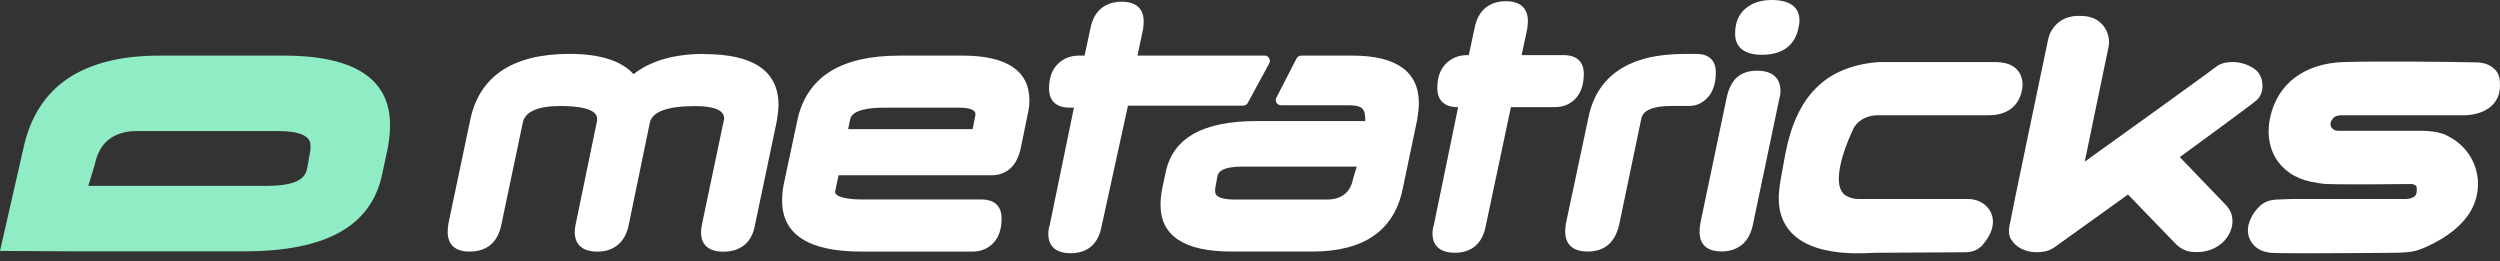
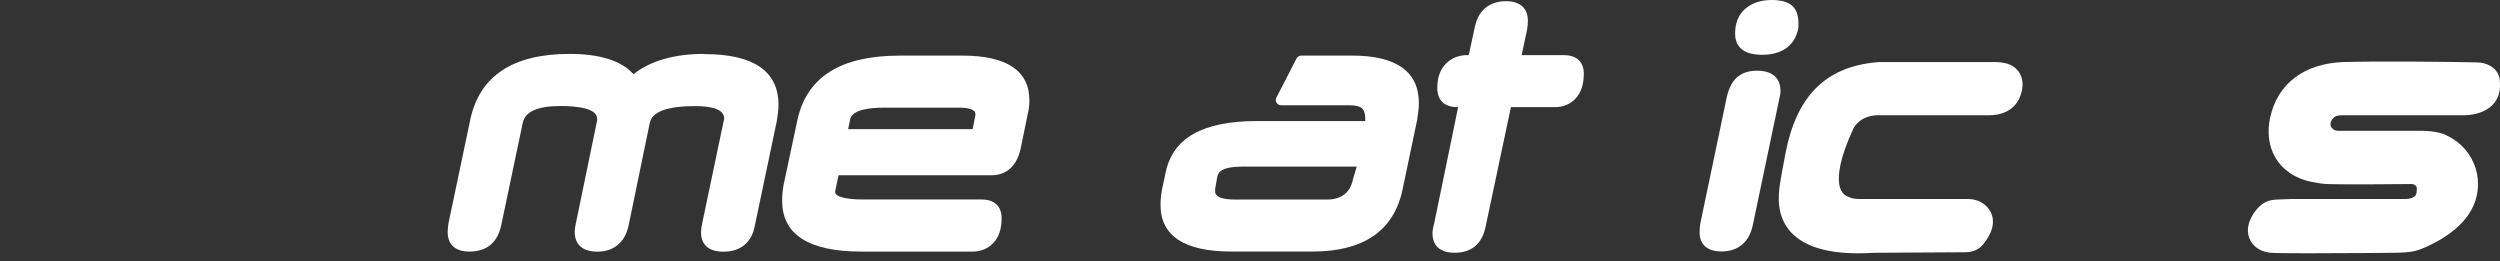
<svg xmlns="http://www.w3.org/2000/svg" width="306" height="32" viewBox="0 0 306 32" fill="none">
  <rect x="0" y="0" width="306" height="32" fill="#333333" stroke="none" />
  <path d="M117.774 6.809H110.087C106.519 6.809 103.661 7.462 101.604 8.758C99.512 10.073 98.165 12.066 97.604 14.687L95.909 22.648C95.79 23.316 95.735 23.968 95.735 24.581C95.735 28.701 98.985 30.792 105.401 30.792H119.057C120.065 30.792 120.92 30.436 121.591 29.734C122.257 29.037 122.595 28.028 122.595 26.723C122.595 25.239 121.73 24.418 120.155 24.418H105.654C103.507 24.418 102.22 24.067 102.22 23.484C102.22 23.454 102.22 23.434 102.22 23.434L102.638 21.456H121.323C122.644 21.456 124.339 20.887 124.935 18.158L125.775 14.054C125.924 13.431 125.999 12.837 125.999 12.303C125.999 8.654 123.231 6.804 117.77 6.804L117.774 6.809ZM119.39 13.945C119.39 14.054 119.39 14.113 119.38 14.138L119.052 15.804H103.811L104.064 14.593C104.312 13.426 106.439 13.178 108.184 13.178H117.352C118.281 13.178 119.39 13.312 119.39 13.945Z" fill="white" />
-   <path d="M154.786 6.809H139.222L139.903 3.63C139.933 3.422 139.953 3.234 139.968 3.056C139.983 2.873 139.988 2.72 139.988 2.596C139.988 1.706 139.64 0.208 137.294 0.208C136.31 0.208 135.47 0.48 134.81 1.009C134.144 1.543 133.691 2.369 133.473 3.457L132.752 6.804H132.066C131.033 6.804 130.153 7.155 129.458 7.853C128.757 8.55 128.404 9.549 128.404 10.829C128.404 12.343 129.284 13.173 130.889 13.173H131.45L128.498 27.499C128.374 27.909 128.31 28.295 128.31 28.651C128.31 29.526 128.662 30.995 131.043 30.995C133.11 30.995 134.417 29.868 134.824 27.746L138.064 12.931H152.158C152.396 12.931 152.615 12.803 152.729 12.59L155.353 7.754C155.587 7.324 155.273 6.799 154.782 6.799L154.786 6.809Z" fill="white" />
  <path d="M165.476 6.809H159.269C159.03 6.809 158.807 6.943 158.697 7.155L156.228 11.952C156.009 12.377 156.317 12.882 156.799 12.882H165.182C165.903 12.882 166.425 13.005 166.693 13.243C167.096 13.599 167.121 14.266 167.106 14.815H153.862C147.183 14.815 143.521 16.897 142.661 21.179L142.224 23.232C142.105 23.899 142.05 24.522 142.05 25.081C142.05 28.869 144.962 30.787 150.702 30.787H160.67C163.741 30.787 166.231 30.159 168.065 28.913C169.928 27.652 171.141 25.734 171.672 23.202L173.452 14.721C173.506 14.326 173.556 13.97 173.601 13.643C173.645 13.302 173.67 12.961 173.67 12.634C173.67 8.762 170.917 6.804 165.486 6.804L165.476 6.809ZM164.556 23.79C164.015 24.211 163.299 24.423 162.434 24.423H151.154C149.549 24.423 148.734 24.092 148.734 23.444V23.108L149.002 21.614C149.116 21.041 149.579 20.388 152.163 20.388H166.067L165.63 21.832L165.62 21.877C165.446 22.747 165.098 23.37 164.556 23.79Z" fill="white" />
  <path d="M86.214 6.597C82.546 6.597 79.629 7.432 77.542 9.079C76.071 7.432 73.438 6.597 69.701 6.597C62.763 6.597 58.674 9.316 57.555 14.682L54.887 27.365C54.827 27.776 54.797 28.127 54.797 28.404C54.797 29.942 55.737 30.792 57.446 30.792C58.52 30.792 59.394 30.51 60.05 29.962C60.696 29.413 61.138 28.602 61.357 27.544L63.981 15.053C64.239 13.673 65.795 12.976 68.602 12.976C70.65 12.976 73.09 13.248 73.09 14.543V14.741C73.09 14.741 73.09 14.761 73.075 14.805L70.486 27.336C70.391 27.736 70.347 28.097 70.347 28.414C70.347 29.304 70.709 30.802 73.124 30.802C74.113 30.802 74.953 30.525 75.619 29.976C76.285 29.427 76.732 28.612 76.951 27.553L79.53 15.062C79.788 13.683 81.657 12.986 85.081 12.986C87.441 12.986 88.639 13.5 88.639 14.508C88.639 14.518 88.639 14.593 88.564 14.874L85.946 27.346C85.851 27.746 85.806 28.122 85.806 28.463C85.806 29.338 86.159 30.807 88.54 30.807C89.583 30.807 90.453 30.53 91.119 29.981C91.785 29.432 92.222 28.612 92.406 27.558L95.069 14.879C95.124 14.514 95.174 14.162 95.218 13.841C95.263 13.5 95.288 13.159 95.288 12.832C95.288 8.713 92.237 6.621 86.214 6.621V6.597Z" fill="white" />
  <path d="M241.557 24.418C241.328 24.379 241.105 24.359 240.881 24.359H227.628C227.315 24.359 227.041 24.334 226.788 24.285C226.689 24.265 226.579 24.235 226.336 24.131C225.844 23.968 225.506 23.662 225.302 23.192C224.711 21.827 225.277 19.112 226.853 15.745L226.882 15.681C227.275 15.008 228.085 14.187 229.705 14.108H243.425C244.752 14.108 245.796 13.727 246.521 12.976C247.605 11.858 247.56 10.345 247.56 10.29C247.545 9.4 247.177 8.673 246.497 8.184C246.174 7.952 245.776 7.788 245.314 7.704C244.951 7.64 244.638 7.6 244.35 7.595H230.301C230.038 7.595 229.799 7.605 229.576 7.63C223.399 8.238 219.885 11.789 218.534 18.801C218.265 20.225 217.823 22.608 217.788 23.113C217.52 25.363 218.022 27.173 219.279 28.493C220.869 30.164 223.617 31.005 227.444 31.005C228.065 31.005 228.716 30.985 229.392 30.941L240.469 30.876C241.169 30.876 242.183 30.743 242.909 29.68C244.221 28.008 244.28 26.327 243.073 25.18C242.665 24.789 242.138 24.532 241.547 24.423L241.557 24.418Z" fill="white" />
-   <path d="M266.816 19.221C268.655 17.881 275.423 12.936 276.174 12.293C277.212 11.403 277.043 9.816 276.517 9.015C276.099 8.377 275.076 7.823 273.967 7.645C273.505 7.571 272.993 7.576 272.452 7.66C271.975 7.739 271.567 7.917 271.204 8.214C270.697 8.624 258.711 17.268 255.173 19.785L258.105 5.642L258.12 5.553C258.314 3.966 257.33 2.482 255.829 2.092C255.436 1.993 255.009 1.933 254.587 1.948C251.923 1.854 250.865 3.818 250.686 4.851C250.497 5.746 246.084 26.797 245.93 27.796C245.791 28.72 246.089 29.2 246.129 29.25C246.745 30.293 247.908 30.871 249.284 30.871C249.612 30.871 249.95 30.837 250.298 30.773C250.73 30.689 251.148 30.501 251.54 30.214C253.2 29.012 258.99 24.863 260.466 23.81L266.329 29.872C266.871 30.421 267.572 30.763 268.297 30.832C269.669 30.96 270.852 30.639 271.811 29.882C272.506 29.329 272.993 28.572 273.177 27.756C273.396 26.767 273.167 25.892 272.496 25.145C272.477 25.125 269.48 22.01 266.811 19.231L266.816 19.221Z" fill="white" />
  <path d="M285.457 14.627C285.655 14.345 285.804 14.256 286.008 14.192C286.182 14.133 286.386 14.108 286.629 14.108H301.592C301.682 14.108 303.818 14.148 305.091 12.837C305.757 12.15 306.06 11.24 305.99 10.177C306.025 9.133 305.488 8.322 304.479 7.902C304.097 7.739 303.669 7.65 303.207 7.64C301.065 7.576 291.007 7.462 286.873 7.595C282.077 7.754 278.798 10.206 277.878 14.331C277.679 15.221 277.63 16.086 277.724 16.902C277.943 18.712 278.798 20.151 280.268 21.169C280.994 21.674 281.854 22.03 282.833 22.238C283.623 22.406 284.284 22.5 284.791 22.524C286.927 22.608 294.496 22.534 295.241 22.524C295.763 22.628 295.813 22.861 295.823 23.088C295.813 23.775 295.723 24.023 295.192 24.225C294.963 24.314 294.69 24.359 294.387 24.359H280.452C280.452 24.359 280.045 24.369 278.738 24.423C277.53 24.468 276.954 24.878 276.512 25.313C276.179 25.64 275.9 26.001 275.687 26.377C275.026 27.538 274.966 28.597 275.503 29.526C275.851 30.125 276.432 30.57 277.143 30.782C277.361 30.847 277.6 30.896 277.838 30.931C278.216 30.985 280.139 31 282.525 31C286.793 31 292.528 30.946 293.492 30.936C295.077 30.876 295.525 30.768 296.101 30.565C296.499 30.421 296.822 30.293 297.115 30.154C299.634 28.987 301.418 27.538 302.412 25.842C303.336 24.27 303.56 22.371 303.028 20.63C302.497 18.895 301.249 17.441 299.604 16.645L299.585 16.635C299.376 16.506 298.511 16.056 296.503 16.007H286.222C285.998 16.022 285.79 15.957 285.63 15.849C285.317 15.636 285.208 15.399 285.263 15.057C285.283 14.919 285.352 14.771 285.452 14.632L285.457 14.627Z" fill="white" />
-   <path d="M34.741 6.809H19.46C14.804 6.809 11.042 7.759 8.269 9.633C5.476 11.527 3.652 14.415 2.852 18.212L0 30.713L8.846 30.763H29.886C39.974 30.763 45.51 27.637 46.802 21.214L47.473 18.079C47.651 17.07 47.741 16.131 47.741 15.29C47.741 9.662 43.368 6.804 34.746 6.804L34.741 6.809ZM38.001 17.807V18.341L37.584 20.66C37.29 22.129 35.76 22.752 32.48 22.752H10.808L11.599 20.156C11.877 18.776 12.458 17.738 13.328 17.065C14.203 16.388 15.355 16.041 16.747 16.041H34.035C36.669 16.041 38.006 16.635 38.006 17.802L38.001 17.807Z" fill="#8FECC5" />
  <path d="M193.861 9.054C193.861 7.571 192.996 6.75 191.421 6.75H186.248L186.928 3.57C186.958 3.363 186.978 3.175 186.993 2.997C187.008 2.814 187.013 2.66 187.013 2.537C187.013 1.647 186.665 0.148 184.32 0.148C183.336 0.148 182.496 0.42 181.835 0.949C181.169 1.483 180.717 2.309 180.498 3.397L179.778 6.745H179.589C178.555 6.745 177.675 7.096 176.98 7.793C176.279 8.491 175.926 9.489 175.926 10.77C175.926 12.283 176.806 13.114 178.411 13.114H178.476L175.524 27.44C175.4 27.85 175.335 28.236 175.335 28.592C175.335 29.467 175.688 30.936 178.068 30.936C180.135 30.936 181.442 29.808 181.85 27.687L184.936 13.114H190.318C191.361 13.114 192.221 12.748 192.882 12.026C193.528 11.319 193.856 10.315 193.856 9.044L193.861 9.054Z" fill="white" />
-   <path d="M209.067 11.878C209.698 11.171 210.016 10.157 210.016 8.861C210.016 7.403 209.181 6.602 207.661 6.602H206.185C199.441 6.602 195.481 9.222 194.422 14.39L191.669 27.36C191.61 27.741 191.58 28.078 191.58 28.359C191.58 29.264 191.933 30.787 194.313 30.787C195.362 30.787 196.216 30.506 196.857 29.952C197.483 29.408 197.926 28.602 198.179 27.534L200.887 14.568C201.066 13.505 202.324 12.966 204.62 12.966H206.776C207.651 12.966 208.426 12.6 209.072 11.873L209.067 11.878Z" fill="white" />
-   <path d="M215.666 6.705C218.792 6.705 219.816 4.935 220.114 3.481C220.208 3.13 220.258 2.804 220.258 2.512C220.258 1.365 219.667 0 216.844 0C215.547 0 214.474 0.351 213.654 1.043C212.809 1.755 212.377 2.789 212.377 4.109C212.377 5.296 212.948 6.705 215.661 6.705H215.666Z" fill="white" />
+   <path d="M215.666 6.705C218.792 6.705 219.816 4.935 220.114 3.481C220.258 1.365 219.667 0 216.844 0C215.547 0 214.474 0.351 213.654 1.043C212.809 1.755 212.377 2.789 212.377 4.109C212.377 5.296 212.948 6.705 215.661 6.705H215.666Z" fill="white" />
  <path d="M217.932 11.126C217.932 10.201 217.56 8.654 215.07 8.654C214.046 8.654 213.226 8.921 212.625 9.45C212.044 9.964 211.621 10.76 211.373 11.819L208.118 27.351C208.058 27.731 208.029 28.097 208.029 28.434C208.029 29.309 208.376 30.777 210.722 30.777C211.711 30.777 212.551 30.501 213.217 29.952C213.877 29.403 214.33 28.587 214.548 27.529L217.798 12.041C217.893 11.725 217.937 11.413 217.937 11.121L217.932 11.126Z" fill="white" />
</svg>